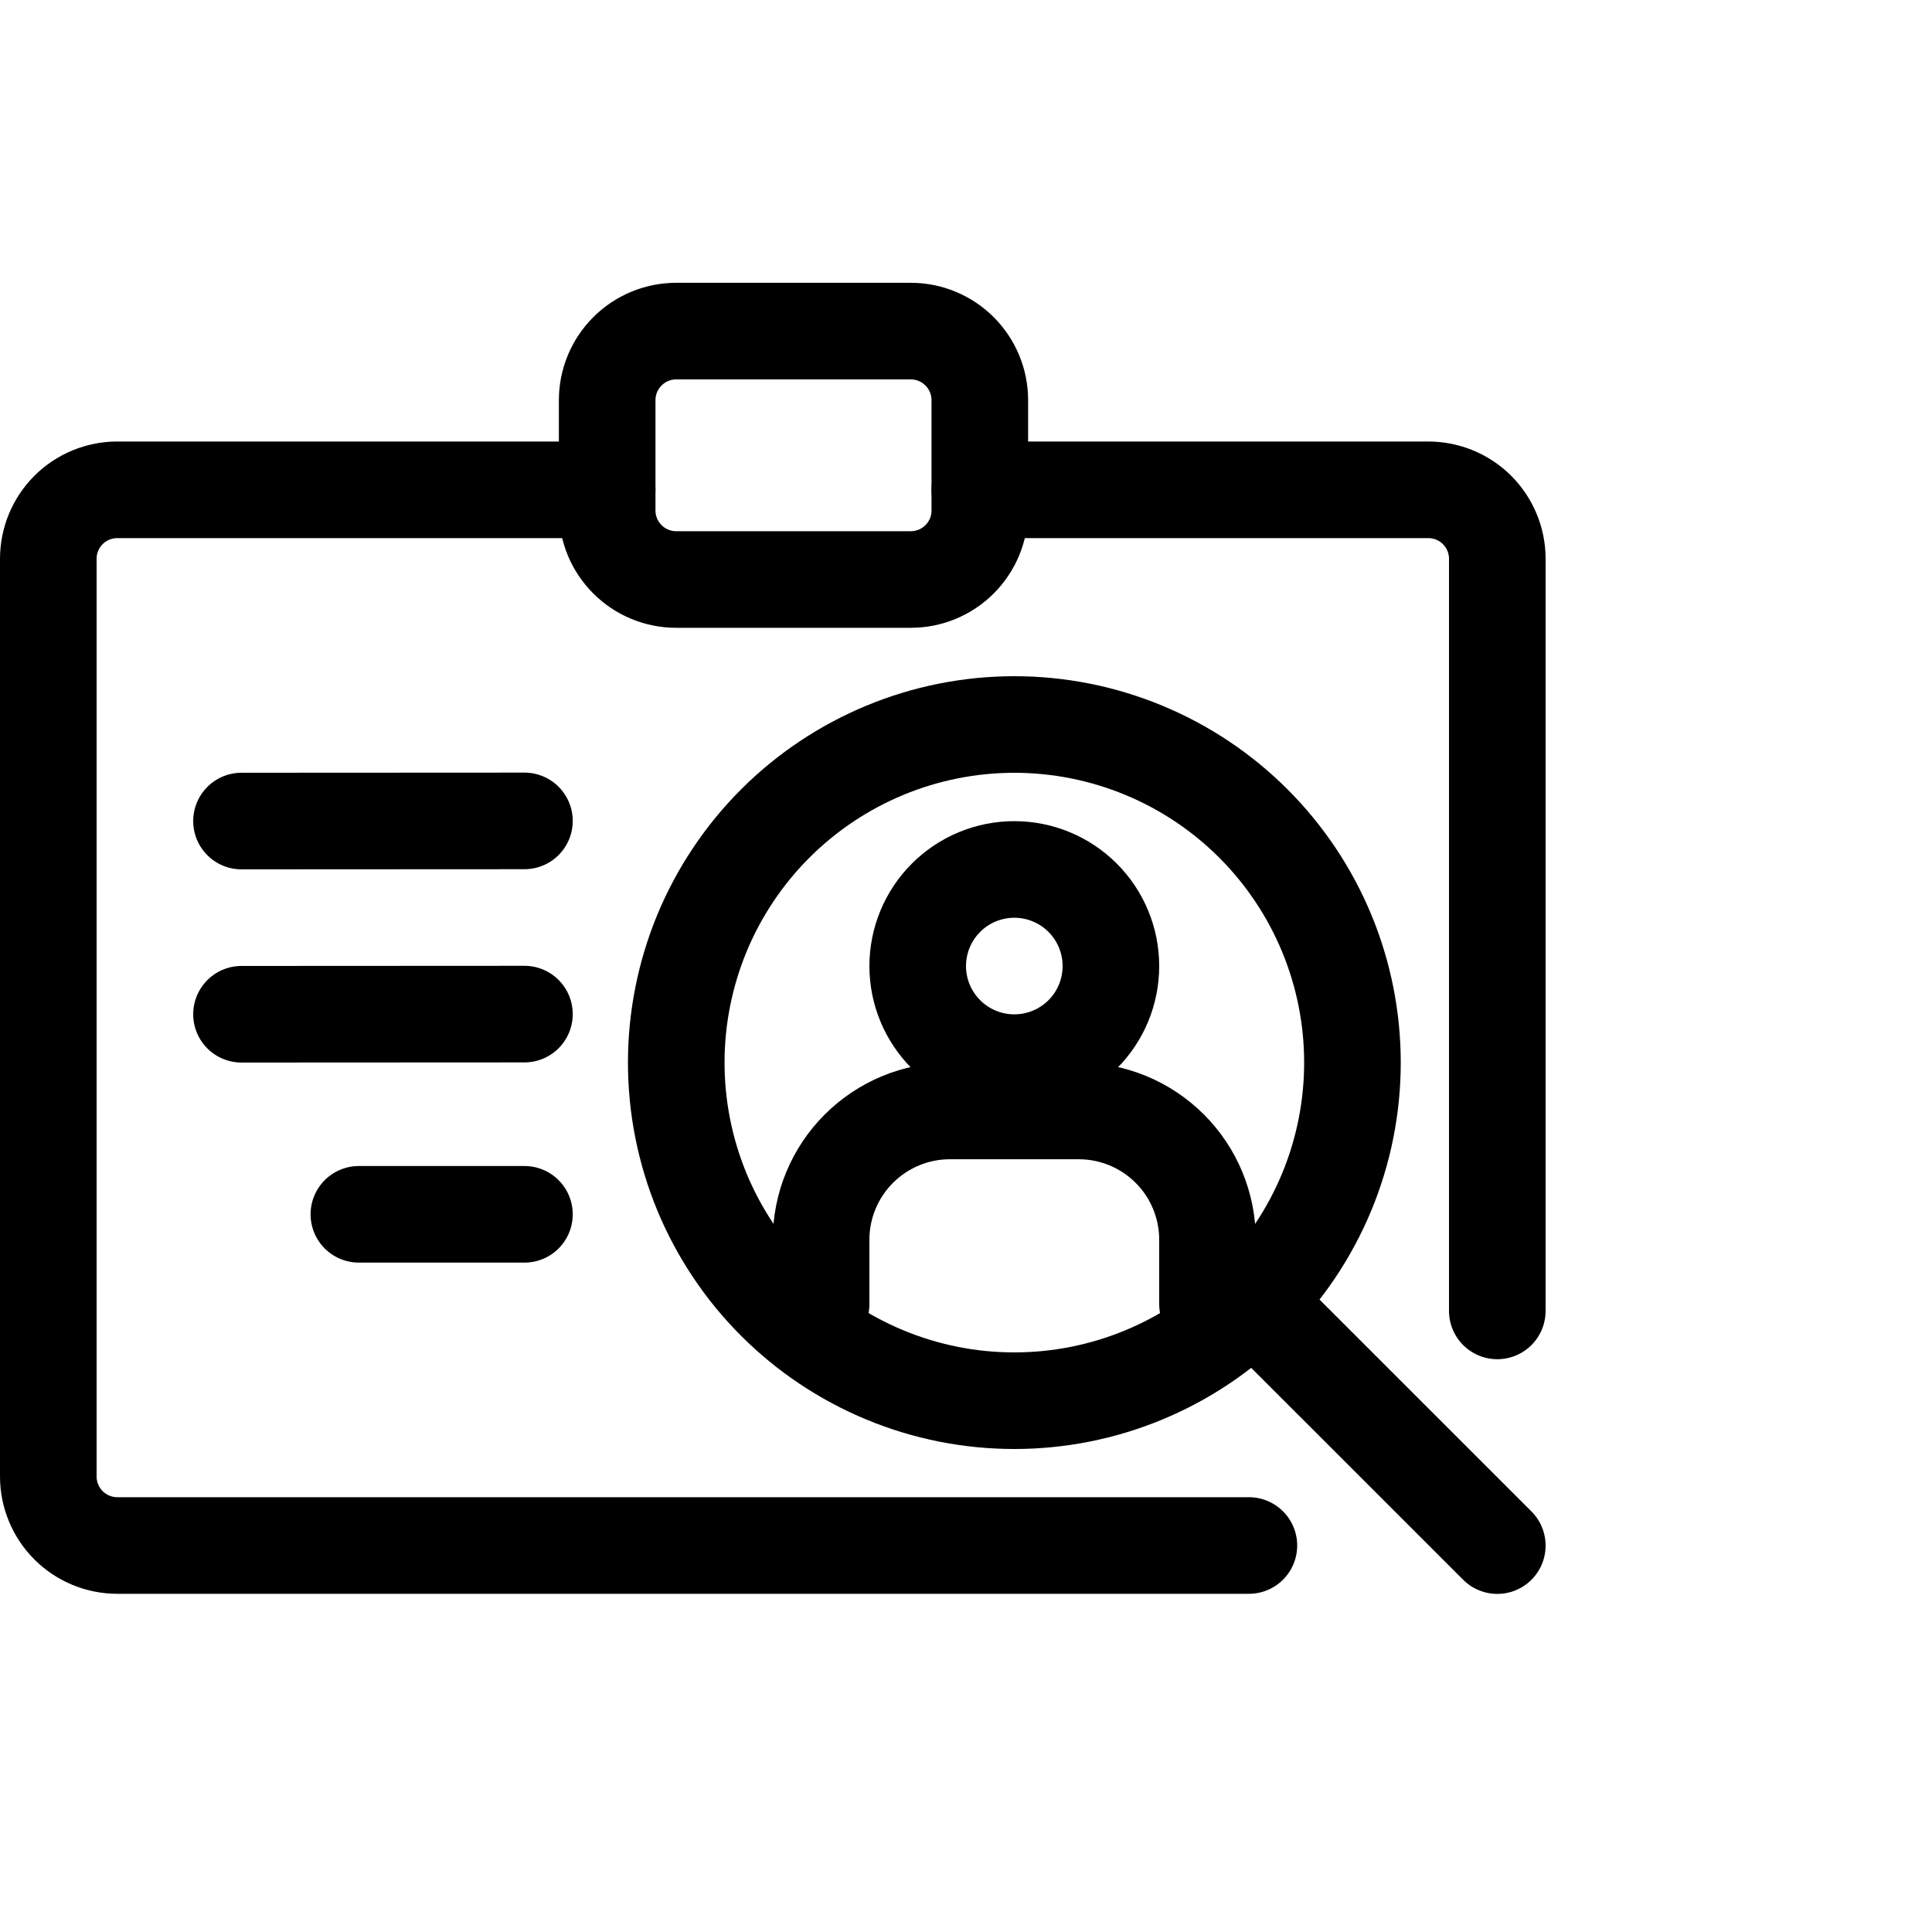
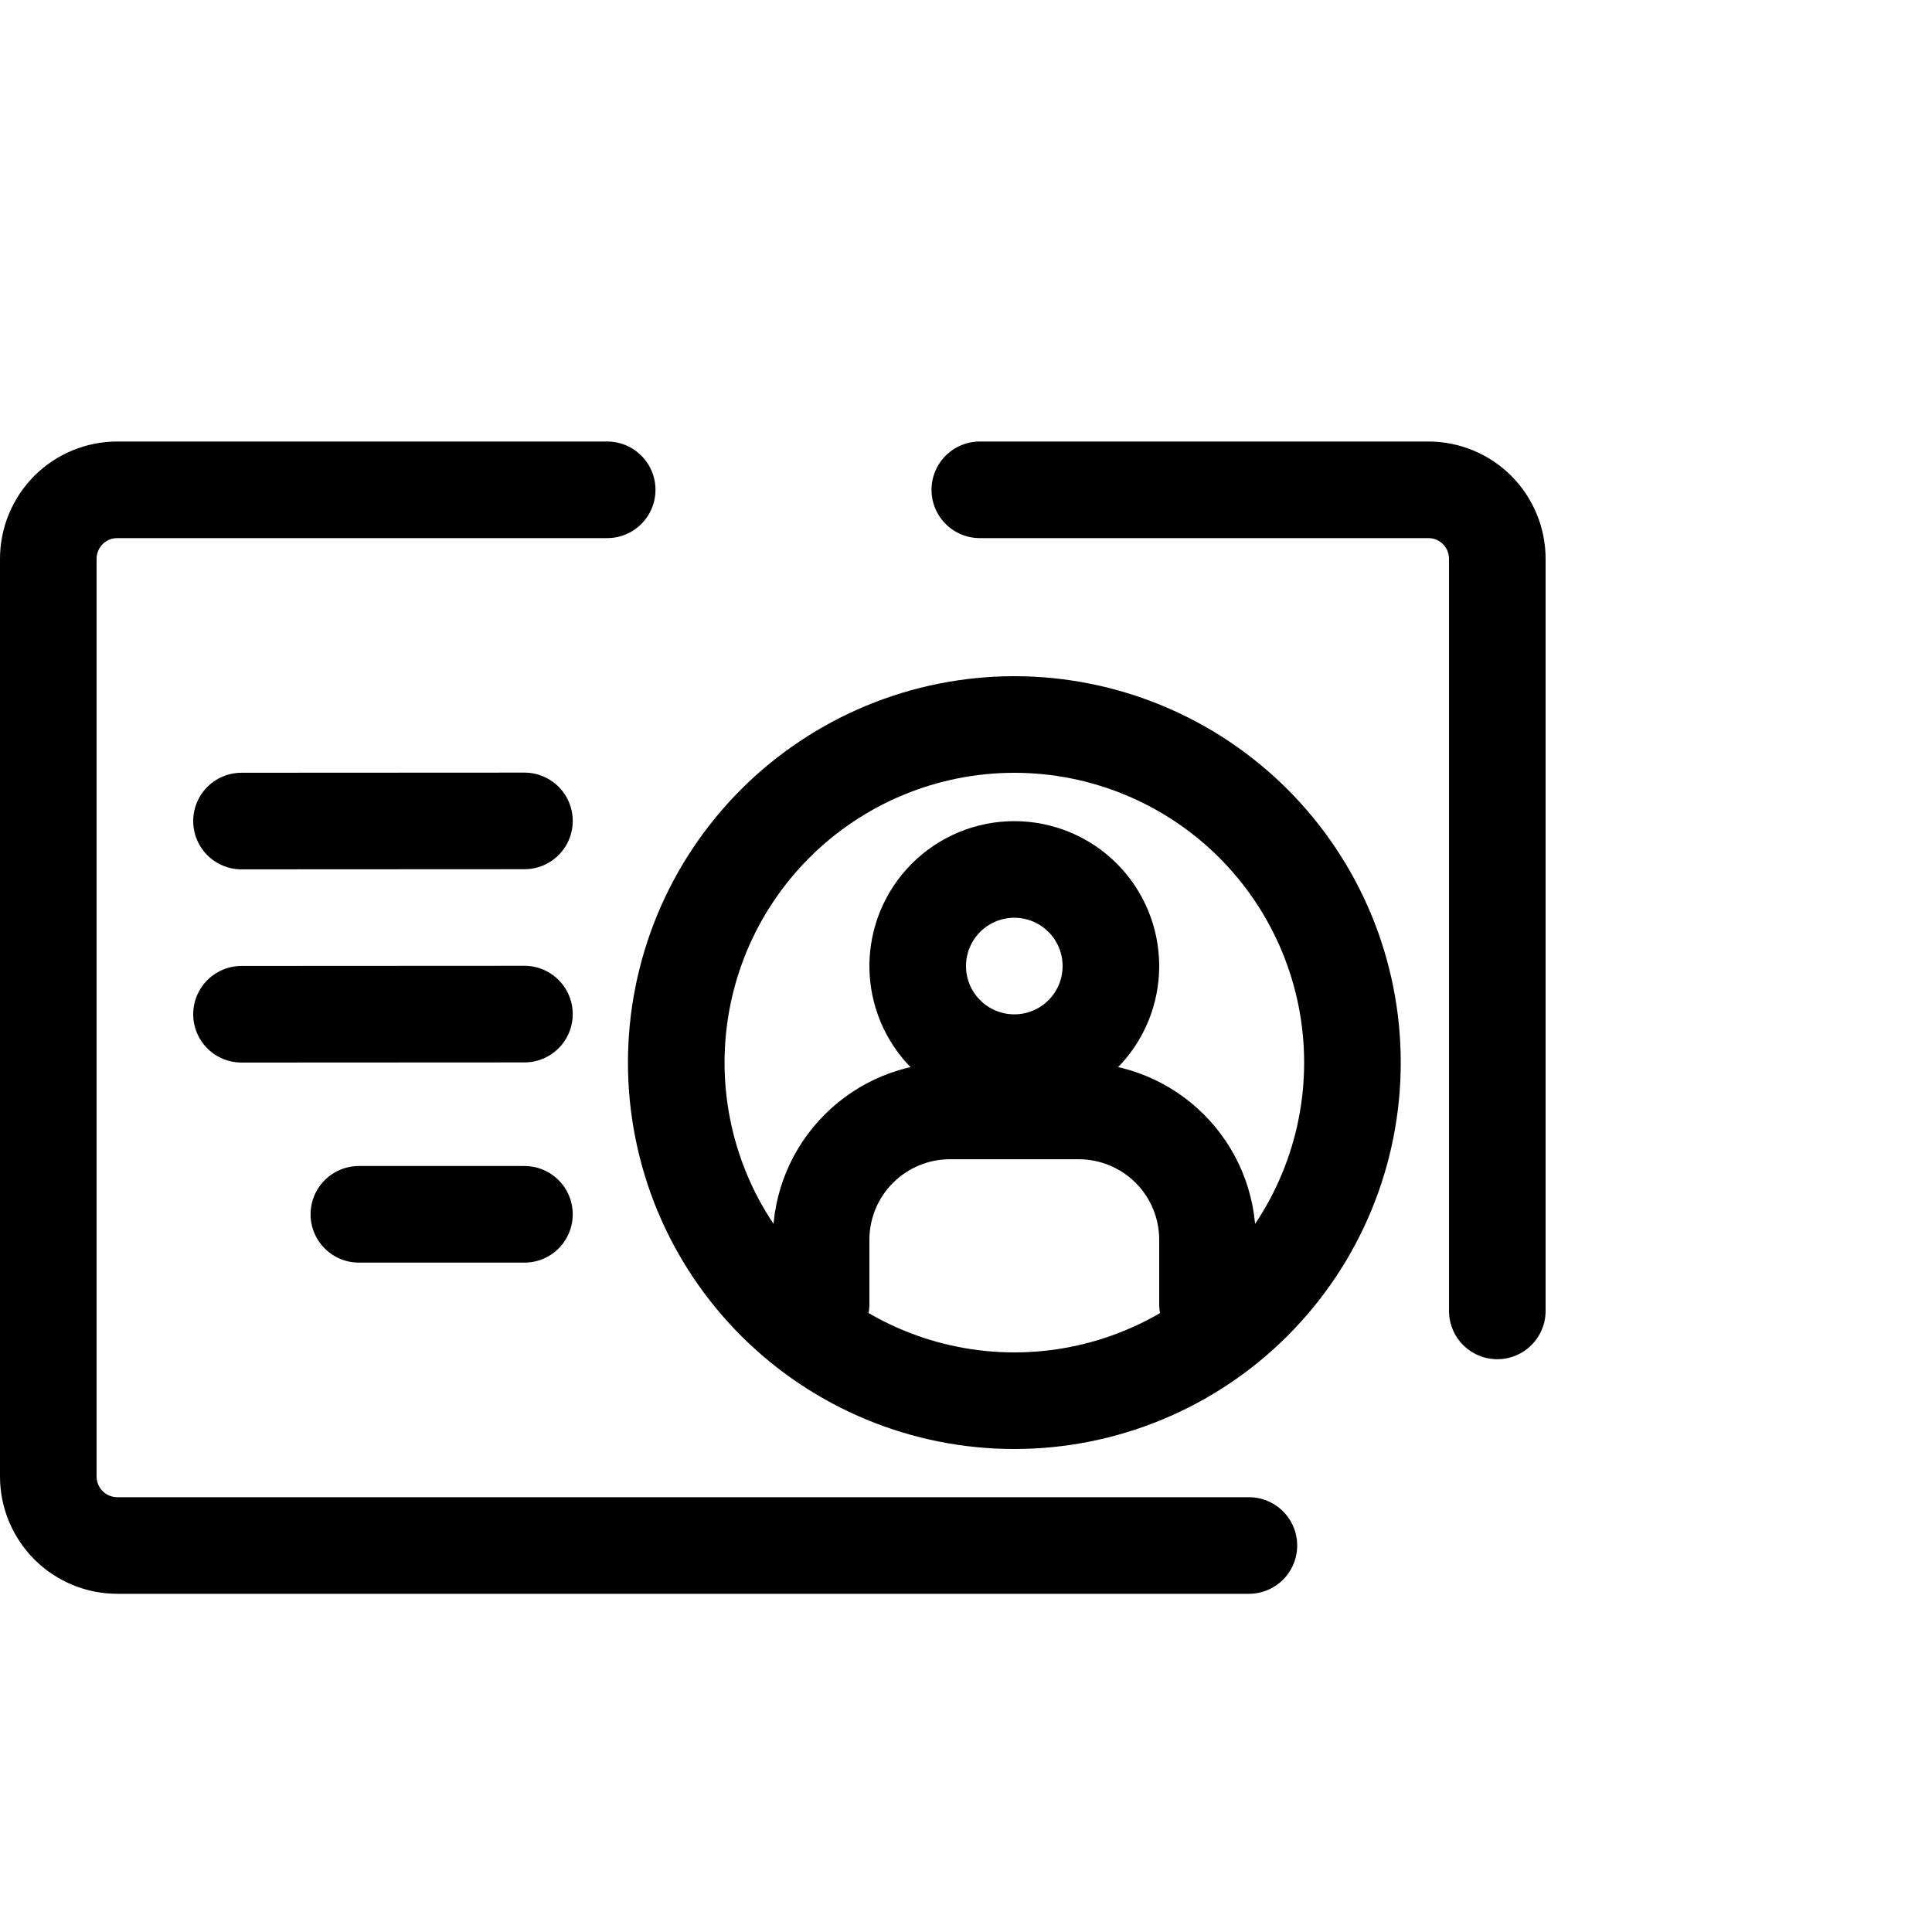
<svg xmlns="http://www.w3.org/2000/svg" viewBox="0 0 40 40" fill="none">
  <path d="M12.571 10.141H2.429C2.05 10.141 1.686 10.291 1.418 10.559C1.151 10.827 1 11.19 1 11.569V30.569C1 30.948 1.151 31.311 1.418 31.579C1.686 31.847 2.05 31.998 2.429 31.998H25.857M20.286 10.141H29.571C29.95 10.141 30.314 10.291 30.582 10.559C30.849 10.827 31 11.19 31 11.569V27.141" stroke="currentColor" stroke-width="2" stroke-linecap="round" stroke-linejoin="round" />
-   <path d="M12.571 8.284C12.571 7.905 12.722 7.542 12.99 7.274C13.258 7.006 13.621 6.855 14 6.855H18.857C19.236 6.855 19.599 7.006 19.867 7.274C20.135 7.542 20.286 7.905 20.286 8.284V10.57C20.286 10.949 20.135 11.312 19.867 11.58C19.599 11.848 19.236 11.998 18.857 11.998H14C13.621 11.998 13.258 11.848 12.99 11.58C12.722 11.312 12.571 10.949 12.571 10.57V8.284Z" stroke="currentColor" stroke-width="2" stroke-linecap="round" stroke-linejoin="round" />
  <path d="M10.858 25.141H7.43" stroke="currentColor" stroke-width="2" stroke-linecap="round" stroke-linejoin="round" />
  <path d="M10.858 20.996L5 20.999" stroke="currentColor" stroke-width="2" stroke-linecap="round" stroke-linejoin="round" />
  <path d="M10.858 16.996L5 16.999" stroke="currentColor" stroke-width="2" stroke-linecap="round" stroke-linejoin="round" />
  <path d="M14.001 22C14.001 22.919 14.182 23.829 14.533 24.679C14.885 25.528 15.401 26.3 16.051 26.95C16.701 27.6 17.473 28.115 18.322 28.467C19.171 28.819 20.081 29 21.001 29C21.92 29 22.83 28.819 23.679 28.467C24.529 28.115 25.3 27.6 25.95 26.95C26.6 26.3 27.116 25.528 27.468 24.679C27.82 23.829 28.001 22.919 28.001 22C28.001 21.081 27.82 20.171 27.468 19.321C27.116 18.472 26.6 17.7 25.95 17.05C25.3 16.4 24.529 15.885 23.679 15.533C22.83 15.181 21.92 15 21.001 15C20.081 15 19.171 15.181 18.322 15.533C17.473 15.885 16.701 16.4 16.051 17.05C15.401 17.7 14.885 18.472 14.533 19.321C14.182 20.171 14.001 21.081 14.001 22Z" stroke="currentColor" stroke-width="2" stroke-linecap="round" stroke-linejoin="round" />
-   <path d="M31 32L26.285 27.286" stroke="currentColor" stroke-width="2" stroke-linecap="round" stroke-linejoin="round" />
  <path d="M19 20.001C19 20.532 19.211 21.04 19.586 21.415C19.961 21.79 20.47 22.001 21 22.001C21.531 22.001 22.04 21.79 22.415 21.415C22.79 21.04 23 20.532 23 20.001C23 19.471 22.79 18.962 22.415 18.587C22.04 18.212 21.531 18.001 21 18.001C20.47 18.001 19.961 18.212 19.586 18.587C19.211 18.962 19 19.471 19 20.001Z" stroke="currentColor" stroke-width="2" stroke-linecap="round" stroke-linejoin="round" />
  <path d="M17 27.001V25.668C17 24.96 17.281 24.282 17.782 23.782C18.282 23.282 18.96 23.001 19.667 23.001H22.334C23.041 23.001 23.719 23.282 24.219 23.782C24.72 24.282 25 24.96 25 25.668V27.001" stroke="currentColor" stroke-width="2" stroke-linecap="round" stroke-linejoin="round" />
</svg>